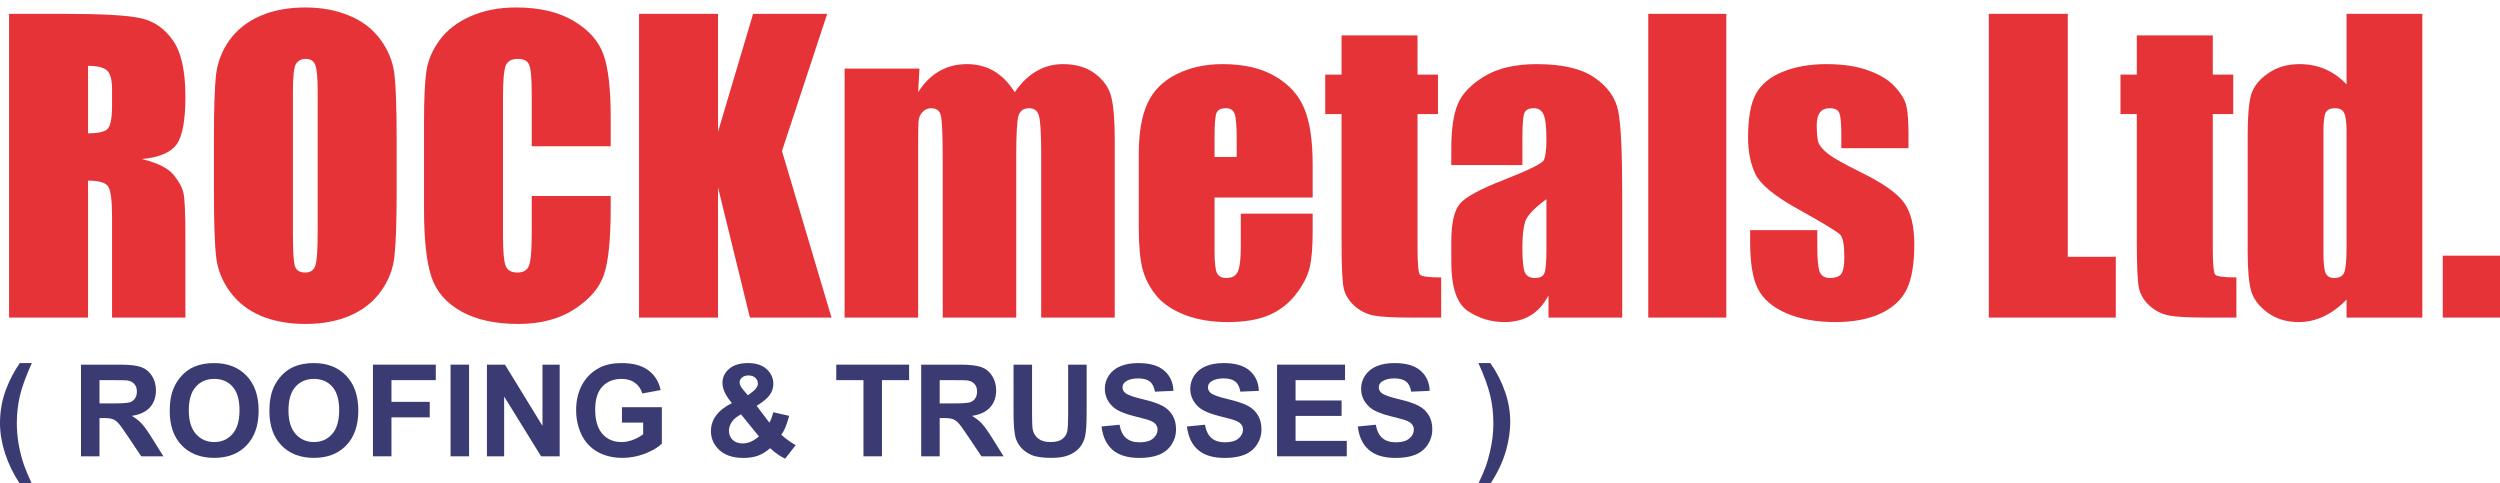
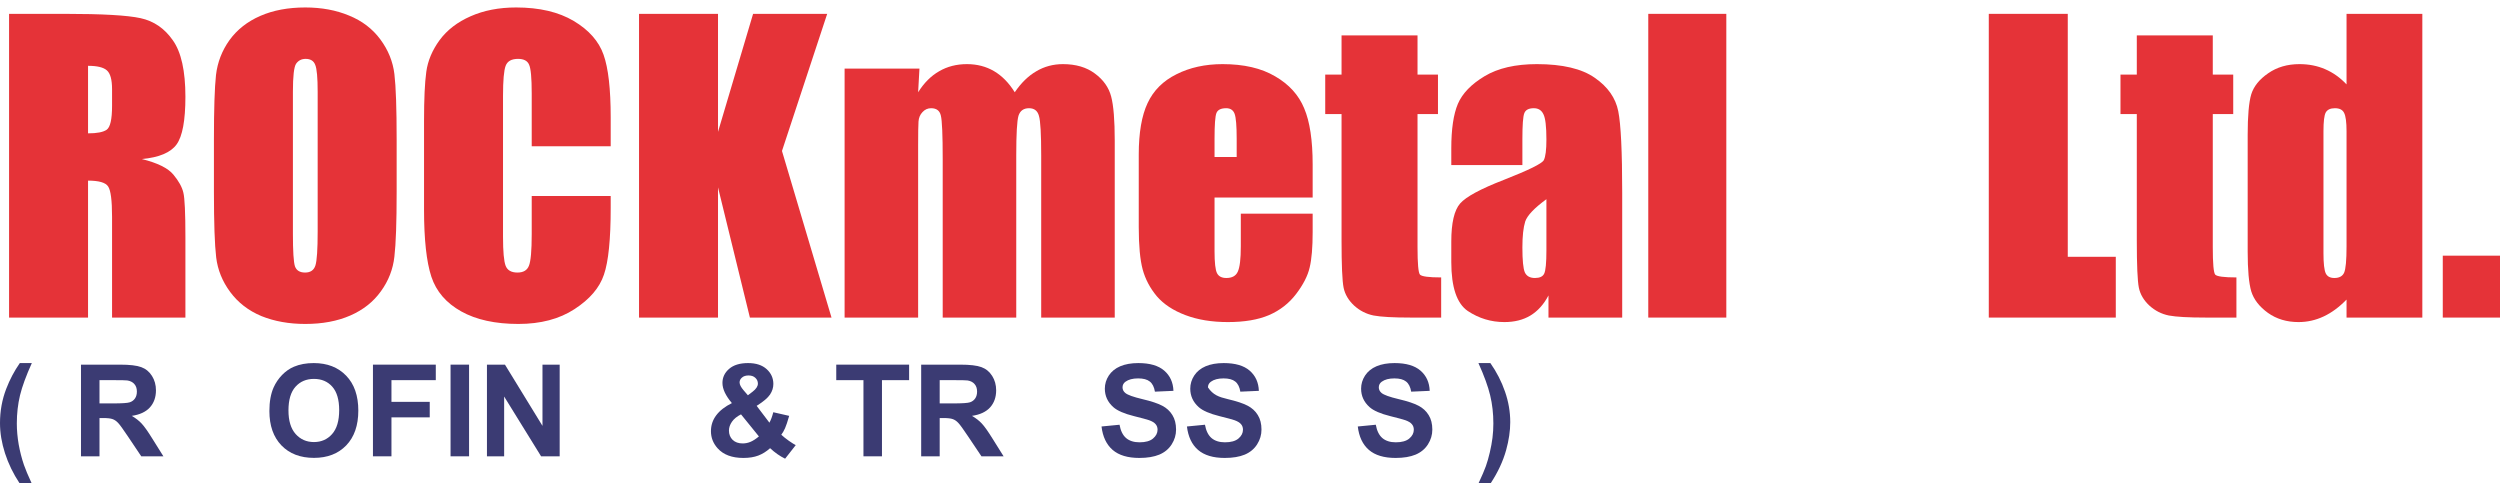
<svg xmlns="http://www.w3.org/2000/svg" width="300" height="58" viewBox="0 0 300 58" fill="none">
  <path d="M1.088 1.662H7.796C12.269 1.662 15.293 1.834 16.869 2.18C18.46 2.525 19.75 3.41 20.741 4.836C21.746 6.247 22.249 8.506 22.249 11.612C22.249 14.449 21.896 16.355 21.191 17.33C20.486 18.306 19.098 18.891 17.026 19.086C18.902 19.551 20.163 20.174 20.808 20.955C21.454 21.735 21.852 22.456 22.002 23.116C22.167 23.761 22.249 25.555 22.249 28.496V38.109H13.447V25.997C13.447 24.046 13.289 22.838 12.974 22.373C12.674 21.908 11.871 21.675 10.565 21.675V38.109H1.088V1.662ZM10.565 7.898V16.002C11.631 16.002 12.374 15.86 12.794 15.574C13.229 15.274 13.447 14.321 13.447 12.715V10.712C13.447 9.556 13.237 8.798 12.817 8.438C12.411 8.078 11.661 7.898 10.565 7.898Z" fill="#E53338" />
  <path d="M47.598 23.003C47.598 26.665 47.508 29.262 47.328 30.792C47.163 32.308 46.622 33.697 45.707 34.957C44.806 36.218 43.583 37.186 42.037 37.861C40.491 38.537 38.69 38.874 36.634 38.874C34.683 38.874 32.927 38.559 31.366 37.929C29.821 37.283 28.575 36.323 27.63 35.047C26.684 33.772 26.121 32.383 25.941 30.883C25.761 29.382 25.671 26.755 25.671 23.003V16.767C25.671 13.105 25.753 10.517 25.919 9.001C26.099 7.47 26.639 6.074 27.54 4.814C28.455 3.553 29.686 2.585 31.232 1.91C32.777 1.234 34.578 0.896 36.634 0.896C38.585 0.896 40.334 1.219 41.88 1.865C43.441 2.495 44.694 3.448 45.639 4.724C46.585 5.999 47.148 7.387 47.328 8.888C47.508 10.389 47.598 13.015 47.598 16.767V23.003ZM38.12 11.027C38.12 9.331 38.023 8.25 37.828 7.785C37.647 7.305 37.265 7.065 36.679 7.065C36.184 7.065 35.801 7.26 35.531 7.65C35.276 8.025 35.149 9.151 35.149 11.027V28.046C35.149 30.162 35.231 31.468 35.396 31.963C35.576 32.458 35.981 32.706 36.612 32.706C37.257 32.706 37.67 32.421 37.85 31.851C38.03 31.28 38.12 29.922 38.12 27.776V11.027Z" fill="#E53338" />
  <path d="M73.284 17.555H63.806V11.207C63.806 9.361 63.701 8.213 63.491 7.763C63.296 7.297 62.853 7.065 62.163 7.065C61.383 7.065 60.887 7.342 60.677 7.898C60.467 8.453 60.362 9.654 60.362 11.5V28.429C60.362 30.2 60.467 31.355 60.677 31.895C60.887 32.436 61.36 32.706 62.095 32.706C62.801 32.706 63.258 32.436 63.469 31.895C63.694 31.355 63.806 30.087 63.806 28.091V23.521H73.284V24.939C73.284 28.706 73.014 31.378 72.474 32.954C71.948 34.529 70.77 35.91 68.939 37.096C67.123 38.281 64.879 38.874 62.208 38.874C59.431 38.874 57.143 38.371 55.342 37.366C53.541 36.36 52.348 34.972 51.762 33.201C51.177 31.415 50.884 28.736 50.884 25.164V14.516C50.884 11.89 50.974 9.924 51.155 8.618C51.335 7.297 51.867 6.029 52.753 4.814C53.653 3.598 54.892 2.645 56.467 1.955C58.058 1.249 59.882 0.896 61.938 0.896C64.729 0.896 67.033 1.437 68.849 2.517C70.665 3.598 71.858 4.949 72.428 6.57C72.999 8.175 73.284 10.682 73.284 14.088V17.555Z" fill="#E53338" />
  <path d="M99.263 1.662L93.837 18.118L99.781 38.109H89.988L86.161 22.485V38.109H76.683V1.662H86.161V15.822L90.371 1.662H99.263Z" fill="#E53338" />
  <path d="M110.334 8.236L110.176 11.072C110.882 9.947 111.722 9.106 112.698 8.551C113.673 7.98 114.784 7.695 116.029 7.695C118.461 7.695 120.374 8.821 121.77 11.072C122.535 9.947 123.398 9.106 124.359 8.551C125.319 7.98 126.385 7.695 127.556 7.695C129.101 7.695 130.377 8.071 131.383 8.821C132.403 9.571 133.056 10.494 133.341 11.59C133.626 12.671 133.769 14.434 133.769 16.88V38.109H124.944V18.636C124.944 16.085 124.854 14.509 124.674 13.909C124.509 13.293 124.111 12.986 123.481 12.986C122.836 12.986 122.415 13.286 122.22 13.886C122.04 14.486 121.95 16.07 121.95 18.636V38.109H113.125V19.131C113.125 16.205 113.05 14.449 112.9 13.864C112.765 13.278 112.375 12.986 111.73 12.986C111.324 12.986 110.979 13.143 110.694 13.458C110.409 13.759 110.251 14.134 110.221 14.584C110.191 15.019 110.176 15.957 110.176 17.398V38.109H101.352V8.236H110.334Z" fill="#E53338" />
  <path d="M157.519 23.701H145.745V30.162C145.745 31.513 145.843 32.383 146.038 32.774C146.233 33.164 146.608 33.359 147.163 33.359C147.854 33.359 148.312 33.104 148.537 32.594C148.777 32.068 148.897 31.063 148.897 29.577V25.637H157.519V27.844C157.519 29.69 157.399 31.108 157.159 32.098C156.934 33.089 156.393 34.147 155.538 35.273C154.683 36.398 153.594 37.246 152.274 37.816C150.968 38.372 149.325 38.649 147.344 38.649C145.423 38.649 143.727 38.372 142.256 37.816C140.785 37.261 139.637 36.503 138.812 35.543C138.001 34.567 137.438 33.502 137.123 32.346C136.808 31.175 136.65 29.479 136.65 27.258V18.546C136.65 15.935 137.003 13.879 137.708 12.378C138.414 10.862 139.569 9.706 141.175 8.911C142.781 8.101 144.627 7.695 146.713 7.695C149.265 7.695 151.366 8.183 153.017 9.159C154.683 10.119 155.846 11.402 156.506 13.008C157.181 14.599 157.519 16.843 157.519 19.739V23.701ZM148.402 18.839V16.655C148.402 15.109 148.319 14.111 148.154 13.661C147.989 13.211 147.651 12.986 147.141 12.986C146.511 12.986 146.12 13.181 145.97 13.571C145.82 13.946 145.745 14.974 145.745 16.655V18.839H148.402Z" fill="#E53338" />
  <path d="M170.103 4.251V8.956H172.557V13.684H170.103V29.667C170.103 31.633 170.201 32.729 170.396 32.954C170.606 33.179 171.454 33.291 172.94 33.291V38.109H169.27C167.199 38.109 165.721 38.026 164.835 37.861C163.95 37.681 163.17 37.284 162.494 36.668C161.819 36.038 161.399 35.325 161.233 34.53C161.068 33.719 160.986 31.828 160.986 28.857V13.684H159.027V8.956H160.986V4.251H170.103Z" fill="#E53338" />
  <path d="M182.687 19.807H174.155V17.803C174.155 15.492 174.418 13.713 174.943 12.468C175.484 11.207 176.557 10.097 178.163 9.136C179.768 8.176 181.854 7.695 184.421 7.695C187.498 7.695 189.816 8.243 191.377 9.339C192.938 10.419 193.876 11.755 194.191 13.346C194.506 14.922 194.664 18.178 194.664 23.116V38.109H185.817V35.453C185.261 36.518 184.541 37.321 183.655 37.861C182.785 38.387 181.742 38.649 180.526 38.649C178.935 38.649 177.472 38.207 176.136 37.321C174.816 36.421 174.155 34.462 174.155 31.445V28.992C174.155 26.756 174.508 25.232 175.213 24.422C175.919 23.611 177.667 22.666 180.459 21.585C183.445 20.415 185.044 19.627 185.254 19.221C185.464 18.816 185.569 17.991 185.569 16.745C185.569 15.184 185.449 14.171 185.209 13.706C184.984 13.226 184.601 12.986 184.061 12.986C183.445 12.986 183.063 13.188 182.913 13.594C182.762 13.984 182.687 15.012 182.687 16.678V19.807ZM185.569 23.904C184.113 24.97 183.265 25.863 183.025 26.583C182.8 27.303 182.687 28.339 182.687 29.69C182.687 31.235 182.785 32.233 182.98 32.684C183.19 33.134 183.595 33.359 184.196 33.359C184.766 33.359 185.134 33.186 185.299 32.841C185.479 32.481 185.569 31.55 185.569 30.05V23.904Z" fill="#E53338" />
  <path d="M207.158 1.662V38.109H197.793V1.662H207.158Z" fill="#E53338" />
-   <path d="M229.017 17.781H220.958V16.16C220.958 14.779 220.875 13.909 220.71 13.548C220.56 13.173 220.17 12.986 219.54 12.986C219.029 12.986 218.647 13.158 218.391 13.503C218.136 13.834 218.009 14.336 218.009 15.012C218.009 15.927 218.069 16.603 218.189 17.038C218.324 17.458 218.707 17.923 219.337 18.434C219.982 18.944 221.296 19.687 223.277 20.662C225.918 21.953 227.651 23.169 228.477 24.309C229.302 25.45 229.715 27.108 229.715 29.284C229.715 31.716 229.4 33.554 228.77 34.8C228.139 36.03 227.081 36.983 225.595 37.659C224.125 38.319 222.346 38.649 220.26 38.649C217.949 38.649 215.968 38.289 214.317 37.569C212.681 36.848 211.555 35.873 210.94 34.642C210.325 33.411 210.017 31.55 210.017 29.059V27.619H218.076V29.509C218.076 31.115 218.174 32.158 218.369 32.639C218.579 33.119 218.984 33.359 219.585 33.359C220.23 33.359 220.68 33.201 220.935 32.886C221.19 32.556 221.318 31.873 221.318 30.838C221.318 29.412 221.153 28.519 220.823 28.159C220.478 27.799 218.714 26.733 215.532 24.962C212.861 23.461 211.233 22.103 210.647 20.887C210.062 19.657 209.769 18.201 209.769 16.52C209.769 14.134 210.085 12.378 210.715 11.252C211.345 10.112 212.411 9.234 213.912 8.618C215.427 8.003 217.183 7.695 219.179 7.695C221.16 7.695 222.841 7.95 224.222 8.461C225.618 8.956 226.683 9.616 227.419 10.442C228.169 11.267 228.619 12.033 228.77 12.738C228.935 13.443 229.017 14.546 229.017 16.047V17.781Z" fill="#E53338" />
  <path d="M248.132 1.662V30.815H253.895V38.109H238.654V1.662H248.132Z" fill="#E53338" />
  <path d="M265.534 4.251V8.956H267.987V13.684H265.534V29.667C265.534 31.633 265.631 32.729 265.826 32.954C266.036 33.179 266.884 33.291 268.37 33.291V38.109H264.701C262.63 38.109 261.151 38.026 260.266 37.861C259.38 37.681 258.6 37.284 257.925 36.668C257.249 36.038 256.829 35.325 256.664 34.53C256.499 33.719 256.416 31.828 256.416 28.857V13.684H254.458V8.956H256.416V4.251H265.534Z" fill="#E53338" />
  <path d="M290.68 1.662V38.109H281.585V35.948C280.714 36.848 279.799 37.524 278.838 37.974C277.878 38.424 276.872 38.649 275.822 38.649C274.411 38.649 273.188 38.282 272.152 37.546C271.117 36.796 270.449 35.933 270.149 34.957C269.863 33.982 269.721 32.391 269.721 30.185V16.205C269.721 13.909 269.863 12.28 270.149 11.32C270.449 10.359 271.124 9.519 272.175 8.798C273.225 8.063 274.478 7.695 275.934 7.695C277.06 7.695 278.088 7.898 279.018 8.303C279.964 8.708 280.819 9.316 281.585 10.127V1.662H290.68ZM281.585 15.755C281.585 14.659 281.487 13.924 281.292 13.548C281.112 13.173 280.744 12.986 280.189 12.986C279.649 12.986 279.281 13.158 279.086 13.503C278.906 13.834 278.816 14.584 278.816 15.755V30.387C278.816 31.603 278.906 32.406 279.086 32.796C279.266 33.171 279.611 33.359 280.121 33.359C280.707 33.359 281.097 33.149 281.292 32.729C281.487 32.293 281.585 31.243 281.585 29.577V15.755Z" fill="#E53338" />
  <path d="M300 30.68V38.109H293.133V30.68H300Z" fill="#E53338" />
  <path d="M3.797 57.992H2.349C1.583 56.836 1.001 55.636 0.6 54.39C0.2 53.144 0 51.939 0 50.773C0 49.327 0.248 47.959 0.743 46.669C1.173 45.548 1.718 44.515 2.379 43.569H3.82C3.134 45.085 2.661 46.376 2.401 47.441C2.146 48.502 2.019 49.628 2.019 50.818C2.019 51.639 2.094 52.479 2.244 53.34C2.399 54.2 2.609 55.018 2.874 55.793C3.049 56.304 3.357 57.036 3.797 57.992Z" fill="#3B3B73" />
  <path d="M9.718 54.758V43.757H14.393C15.568 43.757 16.421 43.857 16.951 44.057C17.487 44.252 17.915 44.602 18.235 45.108C18.555 45.613 18.715 46.191 18.715 46.841C18.715 47.666 18.472 48.349 17.987 48.89C17.502 49.425 16.776 49.763 15.811 49.903C16.291 50.183 16.686 50.49 16.997 50.826C17.312 51.161 17.735 51.756 18.265 52.612L19.608 54.758H16.951L15.346 52.364C14.775 51.509 14.385 50.971 14.175 50.751C13.965 50.526 13.742 50.373 13.507 50.293C13.272 50.208 12.899 50.165 12.389 50.165H11.939V54.758H9.718ZM11.939 48.409H13.582C14.648 48.409 15.313 48.364 15.578 48.274C15.843 48.184 16.051 48.029 16.201 47.809C16.351 47.589 16.426 47.314 16.426 46.984C16.426 46.614 16.326 46.316 16.126 46.091C15.931 45.861 15.653 45.715 15.293 45.655C15.113 45.63 14.573 45.618 13.672 45.618H11.939V48.409Z" fill="#3B3B73" />
-   <path d="M20.366 49.325C20.366 48.204 20.534 47.264 20.869 46.503C21.119 45.943 21.459 45.44 21.889 44.995C22.324 44.55 22.8 44.22 23.315 44.005C24 43.714 24.791 43.569 25.686 43.569C27.307 43.569 28.603 44.072 29.573 45.078C30.549 46.083 31.037 47.481 31.037 49.272C31.037 51.048 30.554 52.439 29.588 53.445C28.623 54.445 27.332 54.945 25.716 54.945C24.08 54.945 22.78 54.448 21.814 53.452C20.849 52.452 20.366 51.076 20.366 49.325ZM22.655 49.25C22.655 50.495 22.942 51.441 23.517 52.086C24.093 52.727 24.823 53.047 25.709 53.047C26.594 53.047 27.32 52.729 27.885 52.094C28.455 51.453 28.74 50.495 28.74 49.22C28.74 47.959 28.463 47.019 27.907 46.398C27.357 45.778 26.624 45.468 25.709 45.468C24.793 45.468 24.055 45.783 23.495 46.413C22.935 47.039 22.655 47.984 22.655 49.25Z" fill="#3B3B73" />
  <path d="M32.327 49.325C32.327 48.204 32.495 47.264 32.83 46.503C33.08 45.943 33.42 45.44 33.851 44.995C34.286 44.55 34.761 44.22 35.276 44.005C35.962 43.714 36.752 43.569 37.648 43.569C39.268 43.569 40.564 44.072 41.535 45.078C42.51 46.083 42.998 47.481 42.998 49.272C42.998 51.048 42.515 52.439 41.55 53.445C40.584 54.445 39.294 54.945 37.678 54.945C36.042 54.945 34.741 54.448 33.776 53.452C32.81 52.452 32.327 51.076 32.327 49.325ZM34.616 49.25C34.616 50.495 34.904 51.441 35.479 52.086C36.054 52.727 36.785 53.047 37.67 53.047C38.556 53.047 39.281 52.729 39.846 52.094C40.417 51.453 40.702 50.495 40.702 49.22C40.702 47.959 40.424 47.019 39.869 46.398C39.319 45.778 38.586 45.468 37.67 45.468C36.755 45.468 36.017 45.783 35.456 46.413C34.896 47.039 34.616 47.984 34.616 49.25Z" fill="#3B3B73" />
  <path d="M44.754 54.758V43.757H52.295V45.618H46.975V48.222H51.568V50.083H46.975V54.758H44.754Z" fill="#3B3B73" />
  <path d="M54.066 54.758V43.757H56.288V54.758H54.066Z" fill="#3B3B73" />
  <path d="M58.434 54.758V43.757H60.595L65.097 51.103V43.757H67.161V54.758H64.932L60.497 47.584V54.758H58.434Z" fill="#3B3B73" />
-   <path d="M74.635 50.713V48.86H79.422V53.242C78.957 53.692 78.282 54.09 77.396 54.435C76.516 54.775 75.623 54.945 74.717 54.945C73.567 54.945 72.564 54.705 71.708 54.225C70.853 53.74 70.21 53.049 69.78 52.154C69.35 51.253 69.134 50.275 69.134 49.22C69.134 48.074 69.374 47.056 69.855 46.166C70.335 45.275 71.038 44.592 71.963 44.117C72.669 43.752 73.547 43.569 74.597 43.569C75.963 43.569 77.029 43.857 77.794 44.432C78.564 45.003 79.06 45.793 79.28 46.804L77.074 47.216C76.918 46.676 76.626 46.251 76.196 45.941C75.77 45.625 75.238 45.468 74.597 45.468C73.627 45.468 72.854 45.776 72.278 46.391C71.708 47.006 71.423 47.919 71.423 49.13C71.423 50.435 71.713 51.416 72.294 52.071C72.874 52.722 73.634 53.047 74.575 53.047C75.04 53.047 75.505 52.957 75.971 52.777C76.441 52.592 76.844 52.369 77.179 52.109V50.713H74.635Z" fill="#3B3B73" />
  <path d="M95.488 53.415L94.213 55.043C93.587 54.738 92.987 54.318 92.412 53.782C91.967 54.182 91.494 54.478 90.993 54.668C90.493 54.858 89.898 54.953 89.208 54.953C87.837 54.953 86.806 54.568 86.116 53.797C85.581 53.202 85.313 52.517 85.313 51.741C85.313 51.036 85.523 50.403 85.943 49.843C86.364 49.277 86.991 48.787 87.827 48.372C87.452 47.927 87.169 47.504 86.979 47.104C86.789 46.699 86.694 46.316 86.694 45.956C86.694 45.29 86.959 44.727 87.489 44.267C88.024 43.802 88.785 43.569 89.77 43.569C90.721 43.569 91.464 43.812 91.999 44.297C92.534 44.782 92.802 45.375 92.802 46.076C92.802 46.521 92.669 46.944 92.404 47.344C92.139 47.744 91.604 48.197 90.798 48.702L92.329 50.721C92.509 50.401 92.664 49.983 92.794 49.468L94.701 49.903C94.51 50.578 94.345 51.073 94.205 51.389C94.065 51.699 93.915 51.959 93.755 52.169C93.99 52.389 94.293 52.632 94.663 52.897C95.038 53.157 95.313 53.33 95.488 53.415ZM89.748 47.434L90.318 46.999C90.738 46.673 90.948 46.351 90.948 46.031C90.948 45.761 90.846 45.53 90.641 45.34C90.441 45.15 90.168 45.055 89.823 45.055C89.488 45.055 89.225 45.14 89.035 45.31C88.845 45.475 88.75 45.668 88.75 45.888C88.75 46.148 88.91 46.463 89.23 46.834L89.748 47.434ZM88.922 49.723C88.437 49.968 88.075 50.263 87.834 50.608C87.594 50.953 87.474 51.306 87.474 51.666C87.474 52.121 87.622 52.494 87.917 52.784C88.217 53.069 88.617 53.212 89.118 53.212C89.448 53.212 89.765 53.147 90.07 53.017C90.376 52.887 90.708 52.672 91.069 52.371L88.922 49.723Z" fill="#3B3B73" />
  <path d="M103.615 54.758V45.618H100.351V43.757H109.093V45.618H105.836V54.758H103.615Z" fill="#3B3B73" />
  <path d="M110.541 54.758V43.757H115.216C116.392 43.757 117.245 43.857 117.775 44.057C118.311 44.252 118.738 44.602 119.059 45.108C119.379 45.613 119.539 46.191 119.539 46.841C119.539 47.666 119.296 48.349 118.811 48.89C118.326 49.425 117.6 49.763 116.635 49.903C117.115 50.183 117.51 50.49 117.82 50.826C118.136 51.161 118.558 51.756 119.089 52.612L120.432 54.758H117.775L116.169 52.364C115.599 51.509 115.209 50.971 114.999 50.751C114.789 50.526 114.566 50.373 114.331 50.293C114.096 50.208 113.723 50.165 113.213 50.165H112.763V54.758H110.541ZM112.763 48.409H114.406C115.472 48.409 116.137 48.364 116.402 48.274C116.667 48.184 116.875 48.029 117.025 47.809C117.175 47.589 117.25 47.314 117.25 46.984C117.25 46.614 117.15 46.316 116.95 46.091C116.755 45.861 116.477 45.715 116.117 45.655C115.937 45.63 115.397 45.618 114.496 45.618H112.763V48.409Z" fill="#3B3B73" />
-   <path d="M121.625 43.757H123.846V49.715C123.846 50.661 123.874 51.273 123.929 51.554C124.024 52.004 124.249 52.367 124.604 52.642C124.964 52.912 125.454 53.047 126.075 53.047C126.705 53.047 127.18 52.919 127.501 52.664C127.821 52.404 128.013 52.086 128.078 51.711C128.143 51.336 128.176 50.713 128.176 49.843V43.757H130.397V49.535C130.397 50.856 130.337 51.789 130.217 52.334C130.097 52.879 129.874 53.34 129.549 53.715C129.229 54.09 128.799 54.39 128.258 54.615C127.718 54.835 127.013 54.945 126.142 54.945C125.092 54.945 124.294 54.825 123.748 54.585C123.208 54.34 122.78 54.025 122.465 53.64C122.15 53.249 121.943 52.842 121.842 52.417C121.697 51.786 121.625 50.856 121.625 49.625V43.757Z" fill="#3B3B73" />
  <path d="M132.183 51.178L134.344 50.968C134.474 51.694 134.737 52.227 135.132 52.567C135.532 52.907 136.07 53.077 136.745 53.077C137.461 53.077 137.999 52.927 138.359 52.627C138.724 52.322 138.907 51.966 138.907 51.561C138.907 51.301 138.829 51.081 138.674 50.901C138.524 50.716 138.259 50.556 137.879 50.42C137.618 50.33 137.026 50.17 136.1 49.94C134.909 49.645 134.074 49.282 133.594 48.852C132.918 48.247 132.581 47.509 132.581 46.639C132.581 46.078 132.738 45.555 133.053 45.07C133.374 44.58 133.831 44.207 134.427 43.952C135.027 43.697 135.75 43.569 136.595 43.569C137.976 43.569 139.014 43.872 139.71 44.477C140.41 45.083 140.778 45.891 140.813 46.901L138.591 46.999C138.496 46.433 138.291 46.028 137.976 45.783C137.666 45.533 137.198 45.408 136.573 45.408C135.928 45.408 135.422 45.54 135.057 45.806C134.822 45.976 134.704 46.203 134.704 46.488C134.704 46.748 134.814 46.971 135.035 47.156C135.315 47.391 135.995 47.636 137.076 47.892C138.156 48.147 138.954 48.412 139.469 48.687C139.99 48.957 140.395 49.33 140.685 49.805C140.98 50.275 141.128 50.858 141.128 51.554C141.128 52.184 140.953 52.774 140.602 53.325C140.252 53.875 139.757 54.285 139.117 54.555C138.476 54.82 137.678 54.953 136.723 54.953C135.332 54.953 134.264 54.633 133.519 53.992C132.773 53.347 132.328 52.409 132.183 51.178Z" fill="#3B3B73" />
-   <path d="M142.433 51.178L144.595 50.968C144.725 51.694 144.987 52.227 145.383 52.567C145.783 52.907 146.321 53.077 146.996 53.077C147.711 53.077 148.249 52.927 148.609 52.627C148.974 52.322 149.157 51.966 149.157 51.561C149.157 51.301 149.08 51.081 148.924 50.901C148.774 50.716 148.509 50.556 148.129 50.42C147.869 50.33 147.276 50.17 146.351 49.94C145.16 49.645 144.324 49.282 143.844 48.852C143.169 48.247 142.831 47.509 142.831 46.639C142.831 46.078 142.989 45.555 143.304 45.07C143.624 44.58 144.082 44.207 144.677 43.952C145.277 43.697 146 43.569 146.846 43.569C148.227 43.569 149.265 43.872 149.96 44.477C150.66 45.083 151.028 45.891 151.063 46.901L148.842 46.999C148.747 46.433 148.542 46.028 148.227 45.783C147.916 45.533 147.449 45.408 146.823 45.408C146.178 45.408 145.673 45.54 145.307 45.806C145.072 45.976 144.955 46.203 144.955 46.488C144.955 46.748 145.065 46.971 145.285 47.156C145.565 47.391 146.246 47.636 147.326 47.892C148.407 48.147 149.205 48.412 149.72 48.687C150.24 48.957 150.645 49.33 150.936 49.805C151.231 50.275 151.378 50.858 151.378 51.554C151.378 52.184 151.203 52.774 150.853 53.325C150.503 53.875 150.007 54.285 149.367 54.555C148.727 54.82 147.929 54.953 146.973 54.953C145.583 54.953 144.515 54.633 143.769 53.992C143.024 53.347 142.579 52.409 142.433 51.178Z" fill="#3B3B73" />
-   <path d="M153.247 54.758V43.757H161.404V45.618H155.468V48.057H160.991V49.91H155.468V52.904H161.614V54.758H153.247Z" fill="#3B3B73" />
+   <path d="M142.433 51.178L144.595 50.968C144.725 51.694 144.987 52.227 145.383 52.567C145.783 52.907 146.321 53.077 146.996 53.077C147.711 53.077 148.249 52.927 148.609 52.627C148.974 52.322 149.157 51.966 149.157 51.561C149.157 51.301 149.08 51.081 148.924 50.901C148.774 50.716 148.509 50.556 148.129 50.42C147.869 50.33 147.276 50.17 146.351 49.94C145.16 49.645 144.324 49.282 143.844 48.852C143.169 48.247 142.831 47.509 142.831 46.639C142.831 46.078 142.989 45.555 143.304 45.07C143.624 44.58 144.082 44.207 144.677 43.952C145.277 43.697 146 43.569 146.846 43.569C148.227 43.569 149.265 43.872 149.96 44.477C150.66 45.083 151.028 45.891 151.063 46.901L148.842 46.999C148.747 46.433 148.542 46.028 148.227 45.783C147.916 45.533 147.449 45.408 146.823 45.408C146.178 45.408 145.673 45.54 145.307 45.806C145.072 45.976 144.955 46.203 144.955 46.488C145.565 47.391 146.246 47.636 147.326 47.892C148.407 48.147 149.205 48.412 149.72 48.687C150.24 48.957 150.645 49.33 150.936 49.805C151.231 50.275 151.378 50.858 151.378 51.554C151.378 52.184 151.203 52.774 150.853 53.325C150.503 53.875 150.007 54.285 149.367 54.555C148.727 54.82 147.929 54.953 146.973 54.953C145.583 54.953 144.515 54.633 143.769 53.992C143.024 53.347 142.579 52.409 142.433 51.178Z" fill="#3B3B73" />
  <path d="M162.934 51.178L165.096 50.968C165.226 51.694 165.488 52.227 165.883 52.567C166.284 52.907 166.821 53.077 167.497 53.077C168.212 53.077 168.75 52.927 169.11 52.627C169.475 52.322 169.658 51.966 169.658 51.561C169.658 51.301 169.58 51.081 169.425 50.901C169.275 50.716 169.01 50.556 168.63 50.42C168.37 50.33 167.777 50.17 166.851 49.94C165.661 49.645 164.825 49.282 164.345 48.852C163.67 48.247 163.332 47.509 163.332 46.639C163.332 46.078 163.49 45.555 163.805 45.07C164.125 44.58 164.583 44.207 165.178 43.952C165.778 43.697 166.501 43.569 167.347 43.569C168.727 43.569 169.766 43.872 170.461 44.477C171.161 45.083 171.529 45.891 171.564 46.901L169.343 46.999C169.248 46.433 169.043 46.028 168.727 45.783C168.417 45.533 167.95 45.408 167.324 45.408C166.679 45.408 166.174 45.54 165.808 45.806C165.573 45.976 165.456 46.203 165.456 46.488C165.456 46.748 165.566 46.971 165.786 47.156C166.066 47.391 166.746 47.636 167.827 47.892C168.908 48.147 169.706 48.412 170.221 48.687C170.741 48.957 171.146 49.33 171.436 49.805C171.732 50.275 171.879 50.858 171.879 51.554C171.879 52.184 171.704 52.774 171.354 53.325C171.004 53.875 170.508 54.285 169.868 54.555C169.228 54.82 168.43 54.953 167.474 54.953C166.084 54.953 165.016 54.633 164.27 53.992C163.525 53.347 163.079 52.409 162.934 51.178Z" fill="#3B3B73" />
  <path d="M177.425 57.992C177.84 57.102 178.133 56.419 178.303 55.943C178.473 55.468 178.63 54.92 178.775 54.3C178.92 53.68 179.028 53.092 179.098 52.537C179.168 51.976 179.203 51.404 179.203 50.818C179.203 49.628 179.076 48.502 178.82 47.441C178.565 46.376 178.095 45.085 177.41 43.569H178.843C179.598 44.645 180.184 45.785 180.599 46.991C181.019 48.197 181.229 49.42 181.229 50.661C181.229 51.706 181.064 52.827 180.734 54.022C180.359 55.363 179.741 56.686 178.88 57.992H177.425Z" fill="#3B3B73" />
</svg>